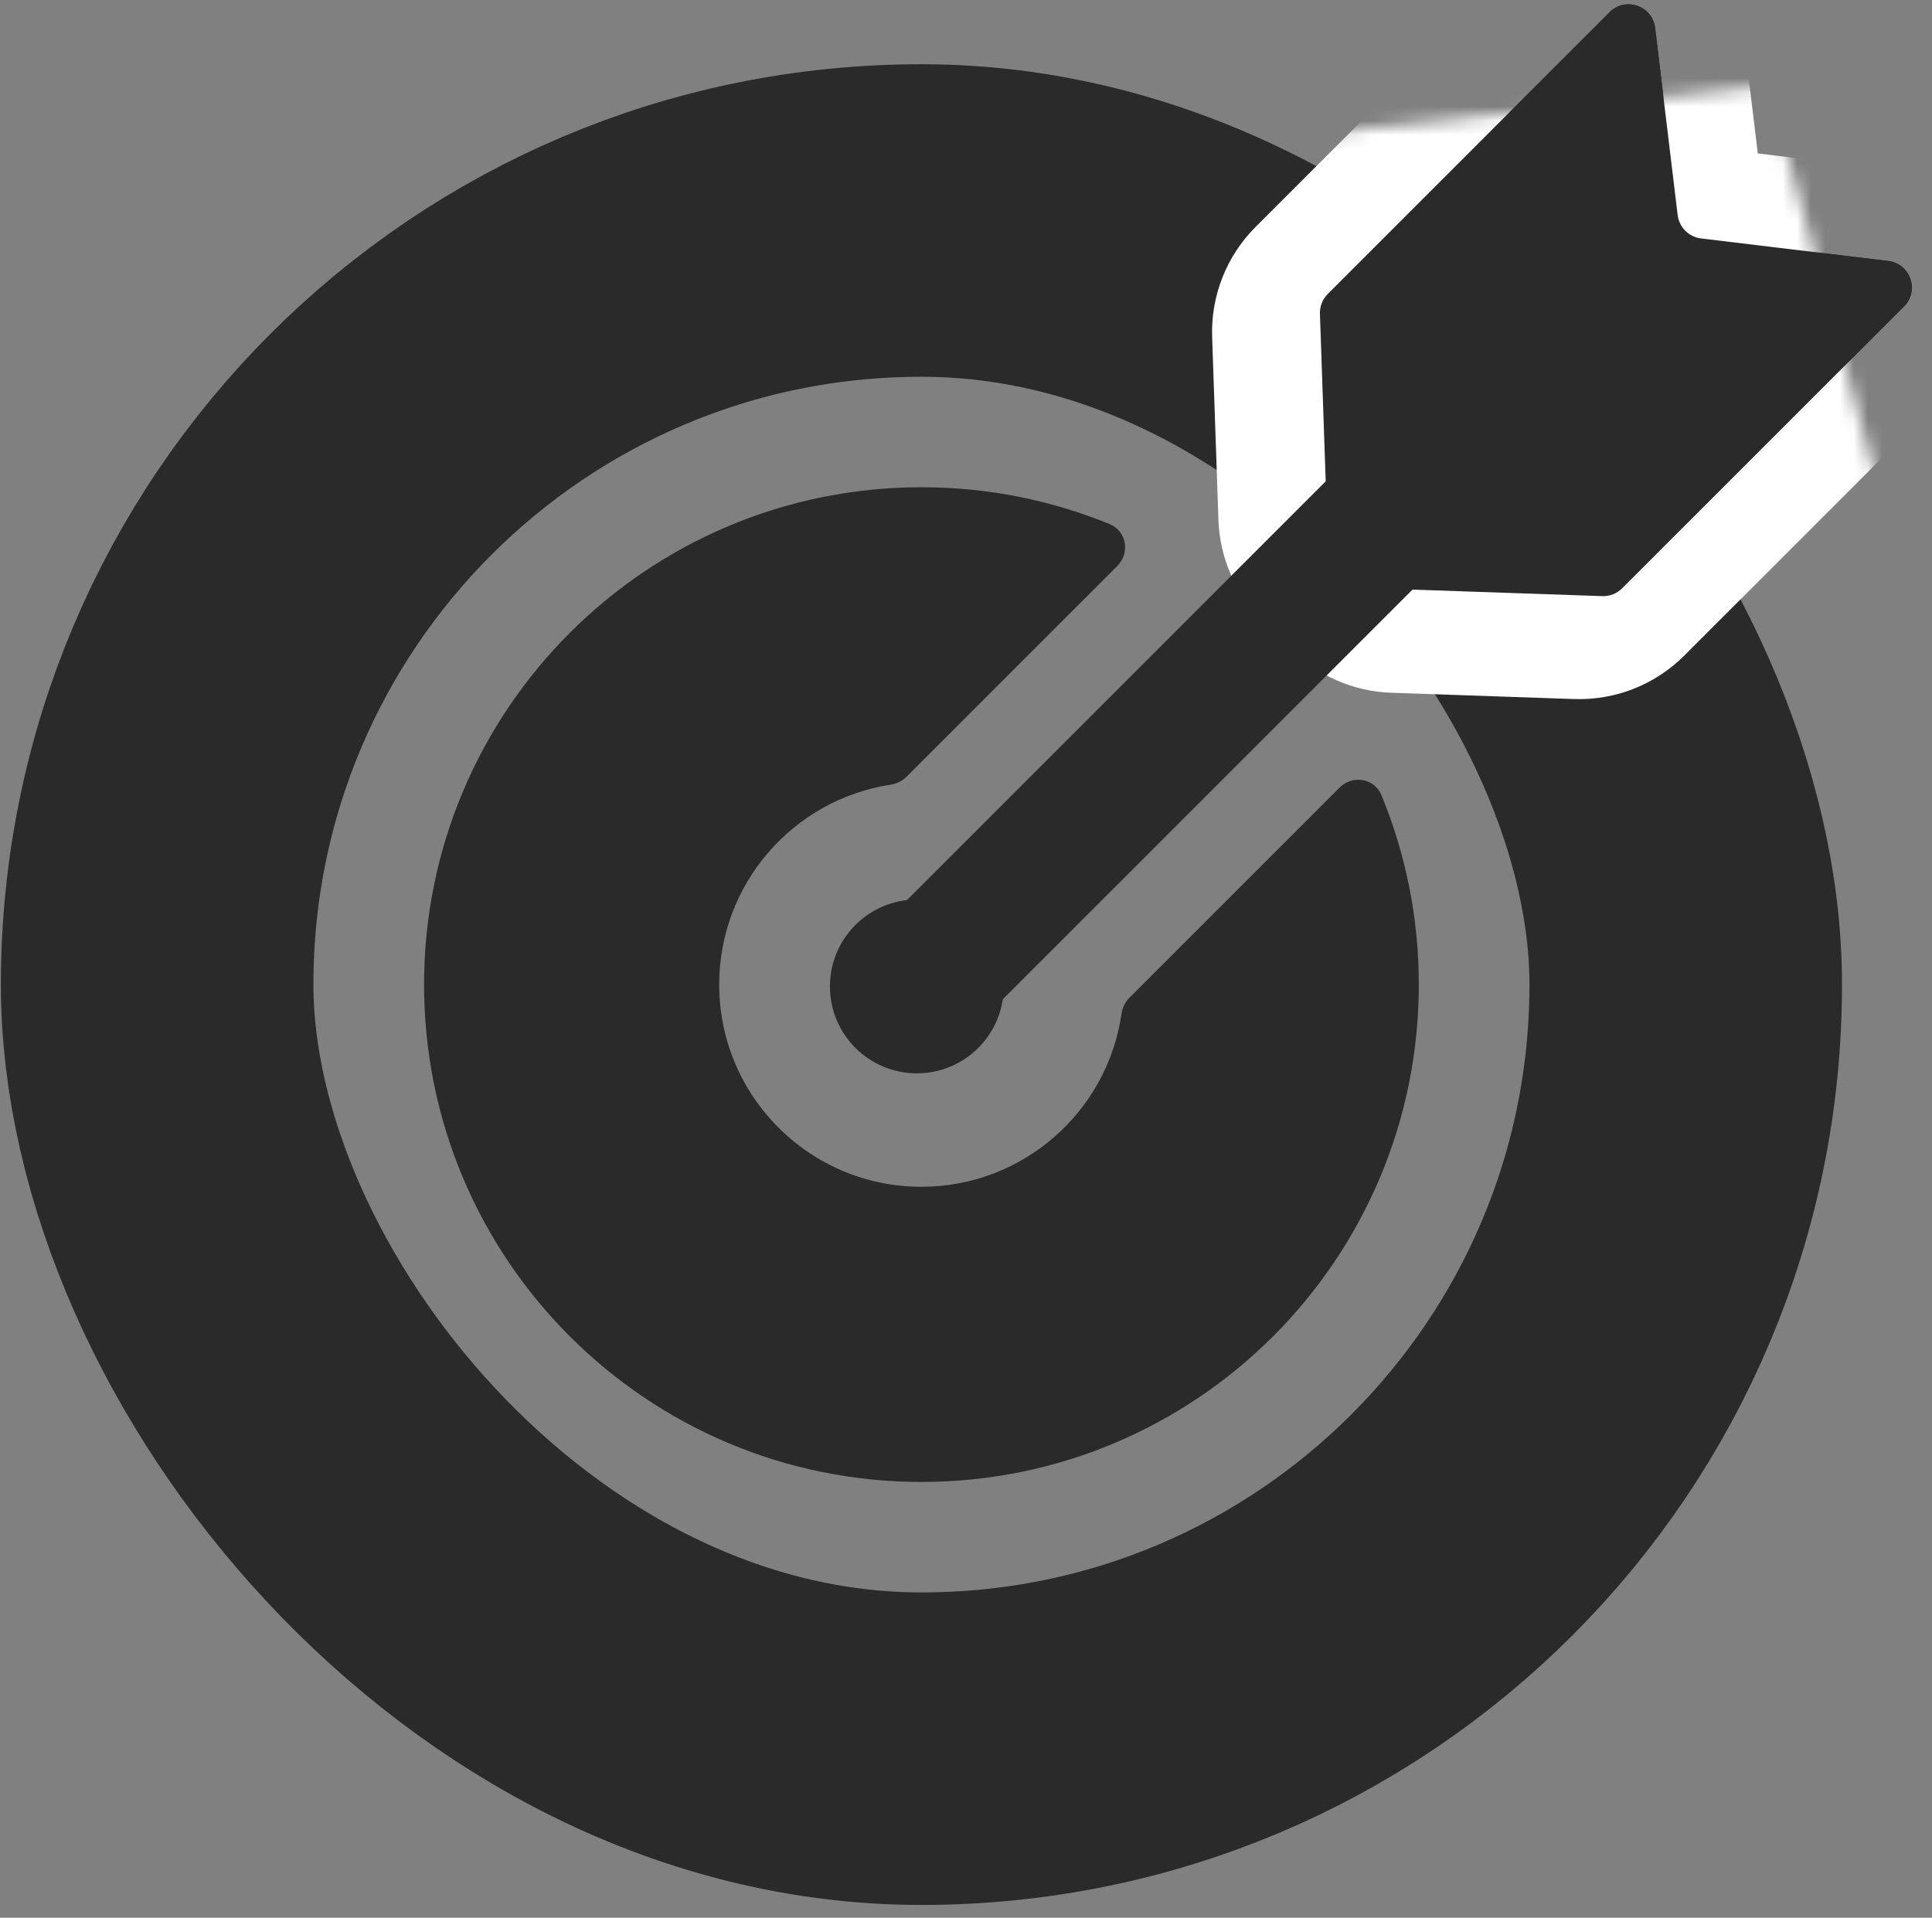
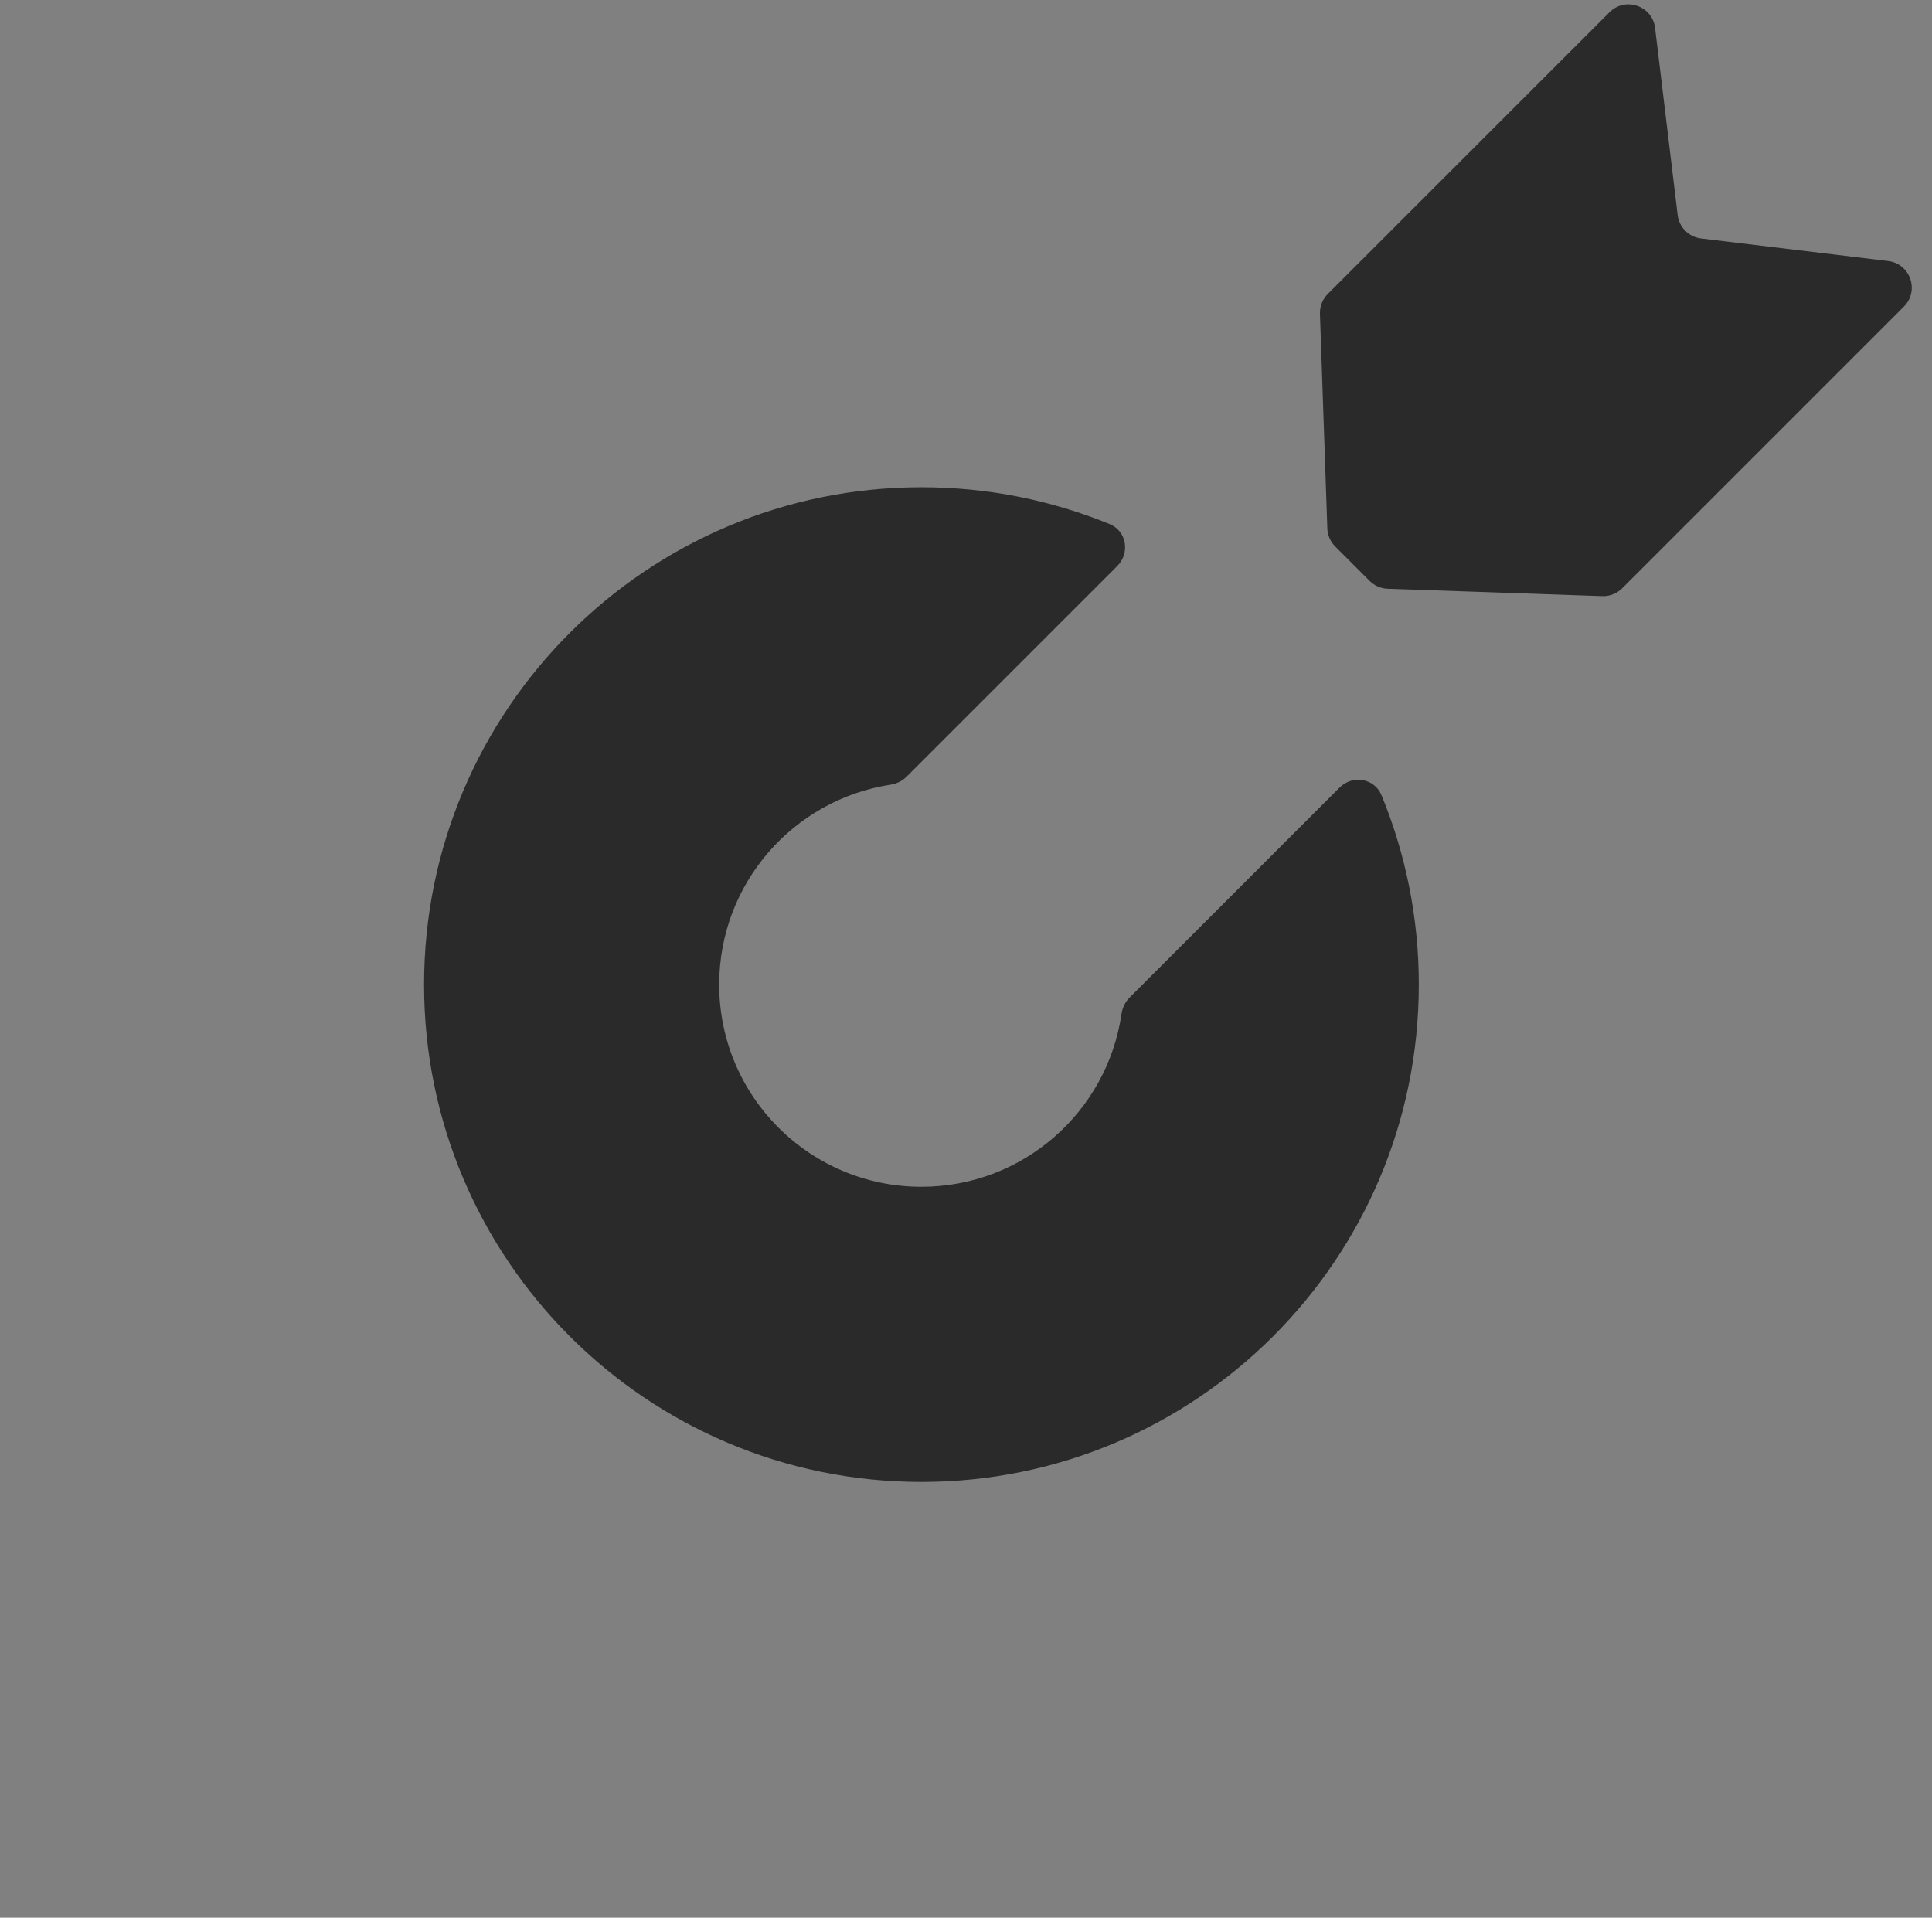
<svg xmlns="http://www.w3.org/2000/svg" width="136" height="135" viewBox="0 0 136 135" fill="none">
  <rect x="0" y="0" width="136" height="135" fill="#808080" stroke="none" />
-   <rect x="11.062" y="15.523" width="107.602" height="107.578" rx="53.789" stroke="#2A2A2A" stroke-width="22" />
-   <path fill-rule="evenodd" clip-rule="evenodd" d="M119.751 16.781C118.888 16.677 118.208 15.997 118.104 15.134L116.514 1.964C116.325 0.401 114.42 -0.257 113.307 0.856L93.475 20.688C93.105 21.058 92.905 21.565 92.923 22.087L93.443 37.194C93.459 37.672 93.656 38.126 93.994 38.464L95.207 39.677L96.421 40.89C96.76 41.228 97.212 41.425 97.691 41.442L112.798 41.962C113.321 41.98 113.827 41.78 114.197 41.41L134.029 21.578C135.142 20.465 134.484 18.559 132.92 18.37L119.751 16.781Z" fill="#2A2A2A" />
  <mask id="mask0_797_215" style="mask-type:luminance" maskUnits="userSpaceOnUse" x="74" y="6" width="62" height="55">
    <path d="M124.491 6.043L74.641 11.276V60.425L135.182 45.136L124.491 6.043Z" fill="white" />
  </mask>
  <g mask="url(#mask0_797_215)">
-     <path d="M105.497 7.331L106.851 18.559L124.417 16.439L123.062 5.212L105.497 7.331ZM100.894 28.489L117.801 11.583L105.289 -0.929L88.383 15.978L100.894 28.489ZM103.453 36.001L103.01 23.122L85.326 23.731L85.77 36.609L103.453 36.001ZM102.371 32.166L101.337 31.131L88.826 43.643L89.86 44.677L102.371 32.166ZM89.86 44.677L90.895 45.711L103.406 33.2L102.371 32.166L89.86 44.677ZM97.928 48.767L110.806 49.211L111.415 31.527L98.537 31.084L97.928 48.767ZM118.559 46.154L135.466 29.248L122.955 16.736L106.047 33.643L118.559 46.154ZM129.325 11.475L118.098 10.12L115.979 27.686L127.206 29.041L129.325 11.475ZM135.466 29.248C141.633 23.081 137.984 12.519 129.325 11.475L127.206 29.041C121.212 28.318 118.685 21.006 122.955 16.736L135.466 29.248ZM110.806 49.211C113.702 49.31 116.51 48.203 118.559 46.154L106.047 33.643C107.466 32.225 109.41 31.458 111.415 31.527L110.806 49.211ZM85.77 36.609C85.861 39.256 86.953 41.77 88.826 43.643L101.337 31.131C102.633 32.428 103.39 34.168 103.453 36.001L85.77 36.609ZM88.383 15.978C86.334 18.027 85.227 20.834 85.326 23.731L103.01 23.122C103.079 25.127 102.313 27.071 100.894 28.489L88.383 15.978ZM106.851 18.559C107.428 23.34 111.196 27.109 115.979 27.686L118.098 10.12C121.409 10.519 124.018 13.129 124.417 16.439L106.851 18.559ZM90.895 45.711C92.767 47.584 95.281 48.676 97.928 48.767L98.537 31.084C100.369 31.147 102.109 31.903 103.406 33.2L90.895 45.711ZM123.062 5.212C122.018 -3.447 111.456 -7.096 105.289 -0.929L117.801 11.583C113.531 15.852 106.22 13.326 105.497 7.331L123.062 5.212Z" fill="white" />
-   </g>
-   <path d="M101.184 26.02L62.977 64.227L69.843 71.093L108.05 32.886L101.184 26.02Z" fill="#2A2A2A" />
-   <path d="M64.54 75.559C67.918 75.559 70.657 72.82 70.657 69.442C70.657 66.063 67.918 63.324 64.54 63.324C61.161 63.324 58.422 66.063 58.422 69.442C58.422 72.82 61.161 75.559 64.54 75.559Z" fill="#2A2A2A" />
+     </g>
  <path fill-rule="evenodd" clip-rule="evenodd" d="M64.861 83.545C72.016 83.545 77.938 78.265 78.944 71.389C79.008 70.954 79.197 70.543 79.508 70.232L94.294 55.446C95.21 54.53 96.752 54.78 97.246 55.978C98.94 60.088 99.875 64.591 99.875 69.312C99.875 88.649 84.2 104.324 64.863 104.324C45.527 104.324 29.852 88.649 29.852 69.312C29.852 49.976 45.527 34.301 64.863 34.301C69.551 34.301 74.024 35.222 78.111 36.894C79.311 37.385 79.564 38.93 78.646 39.848L63.812 54.682C63.505 54.989 63.1 55.177 62.671 55.244C55.849 56.297 50.626 62.194 50.626 69.311C50.626 77.172 56.999 83.545 64.861 83.545Z" fill="#2A2A2A" />
  <path fill-rule="evenodd" clip-rule="evenodd" d="M119.743 16.785C118.88 16.681 118.2 16.001 118.096 15.138L116.506 1.968C116.318 0.405 114.412 -0.253 113.3 0.86L93.467 20.692C93.097 21.062 92.897 21.569 92.915 22.091L93.435 37.198C93.451 37.676 93.649 38.13 93.987 38.468L95.2 39.681L96.413 40.894C96.752 41.232 97.204 41.429 97.683 41.446L112.79 41.966C113.313 41.984 113.819 41.784 114.189 41.414L134.021 21.582C135.134 20.469 134.476 18.563 132.913 18.374L119.743 16.785Z" fill="#2A2A2A" />
</svg>